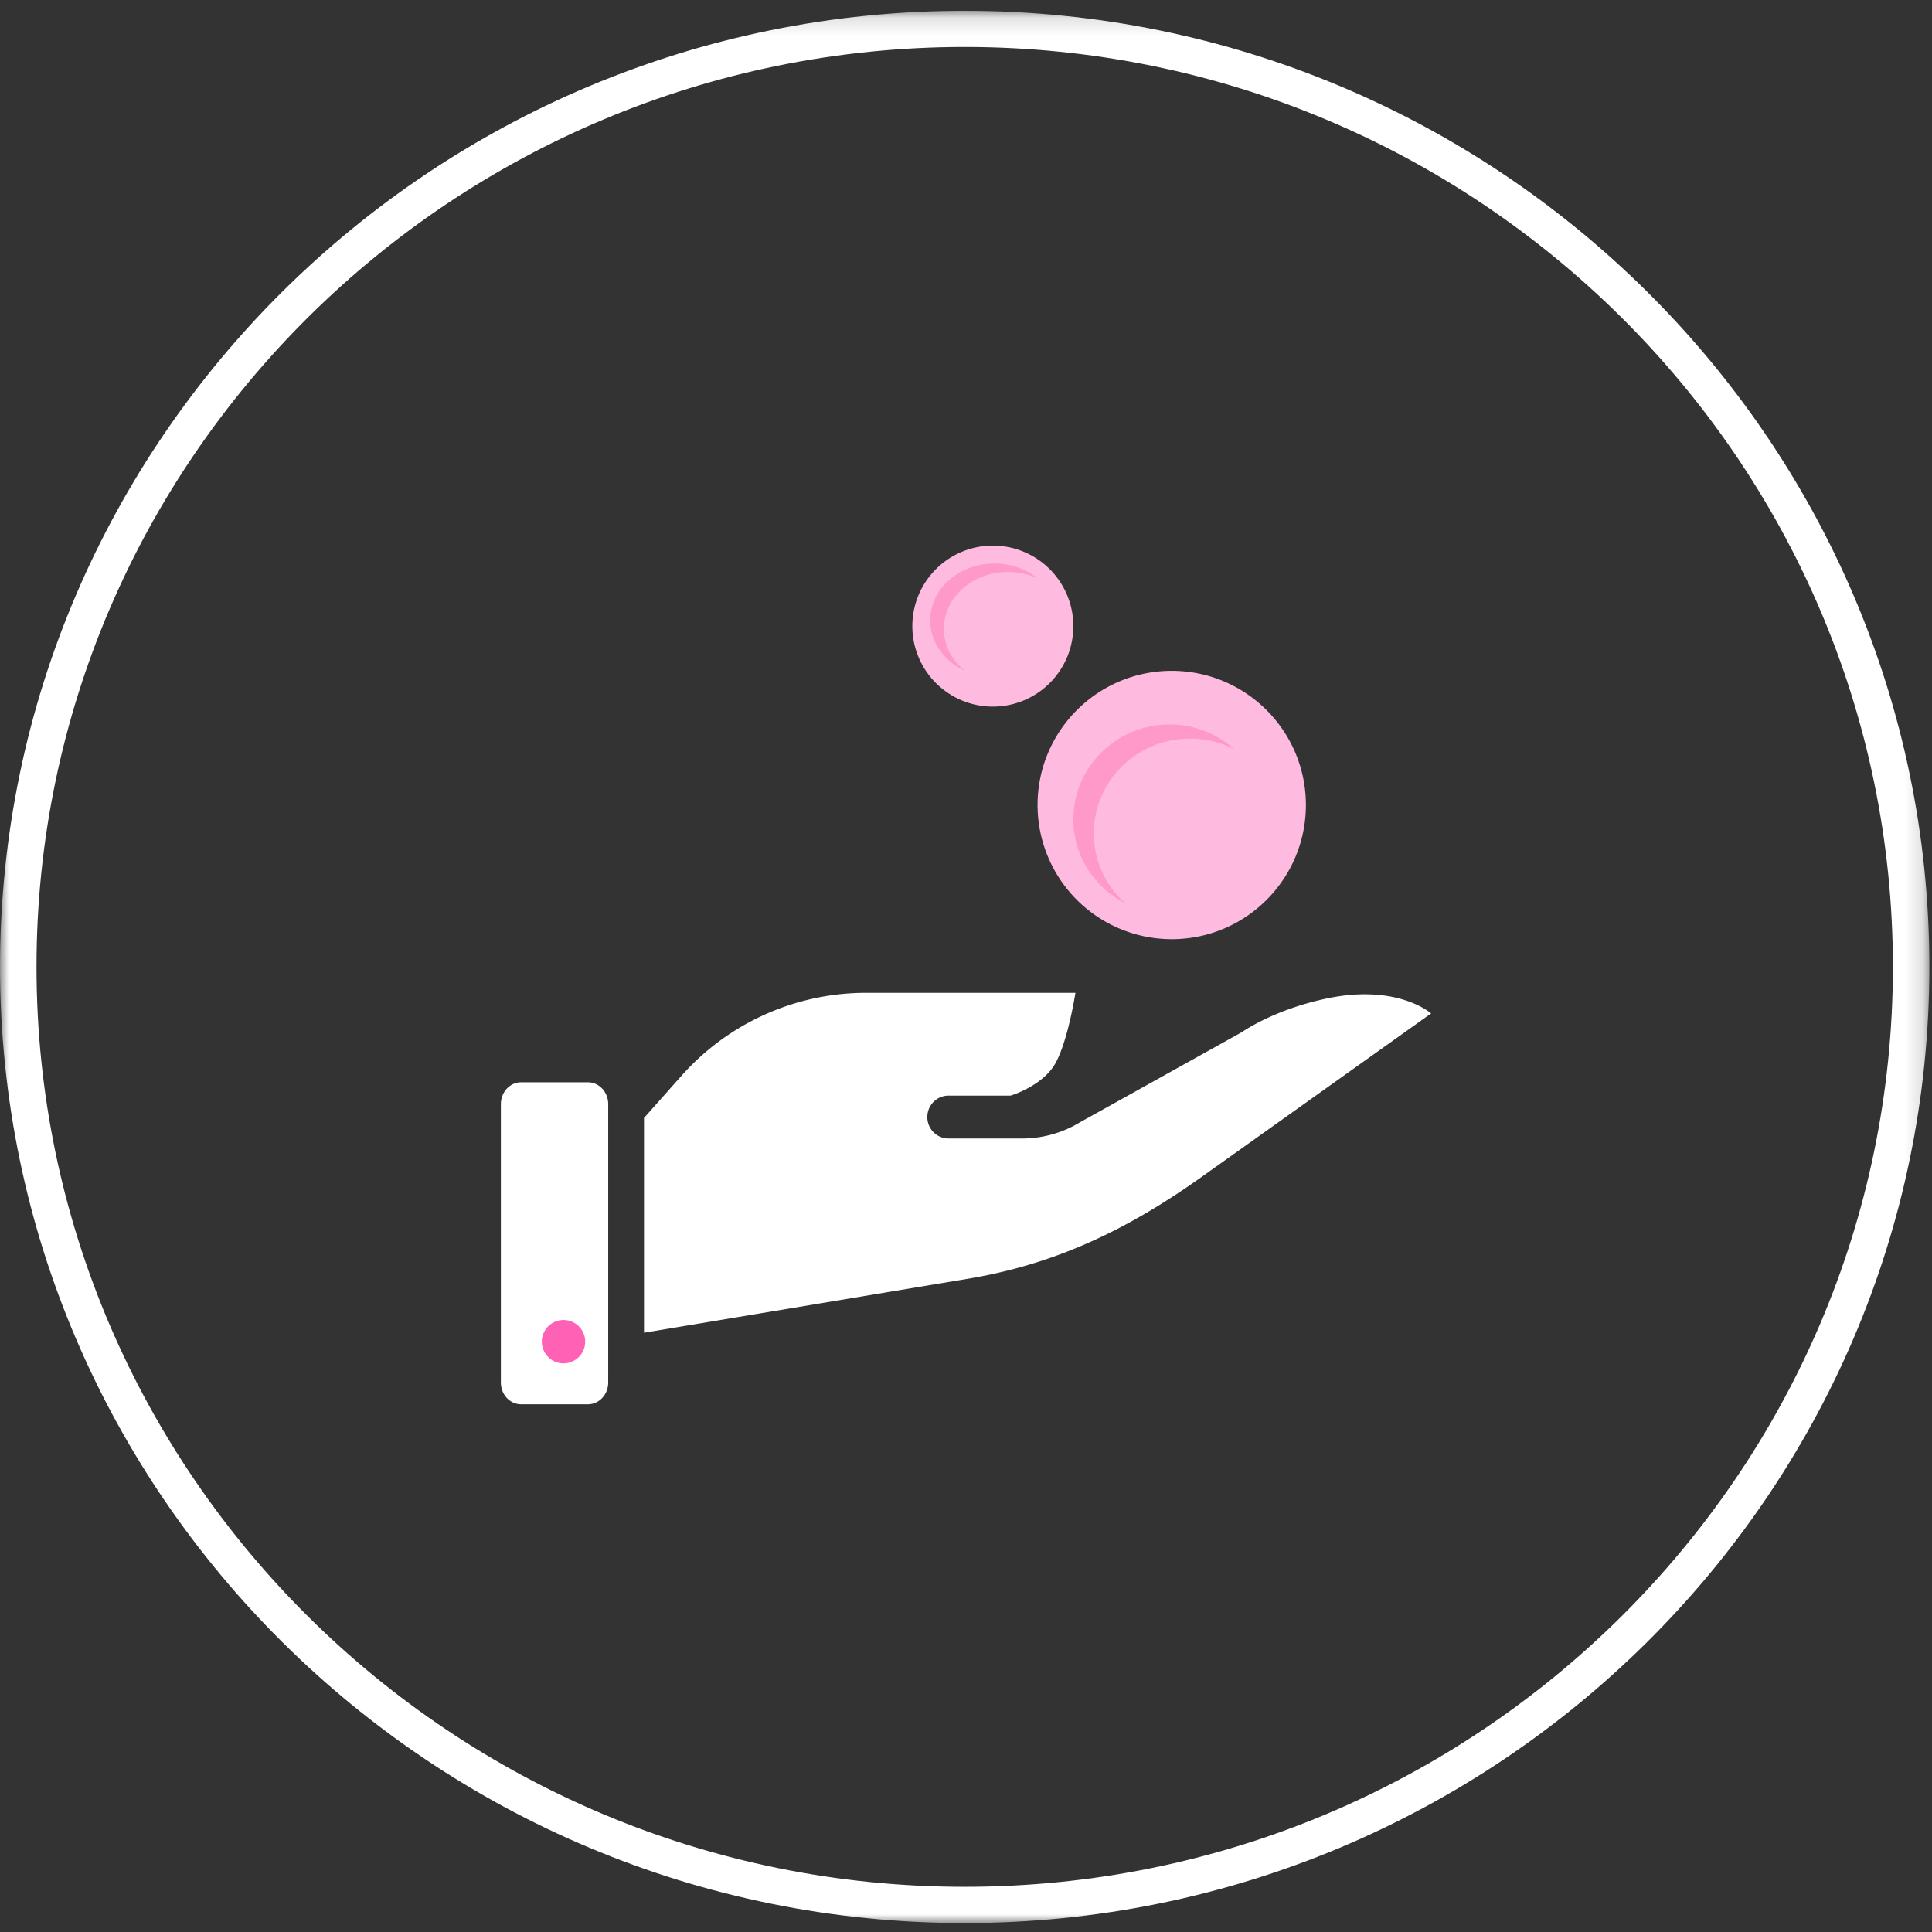
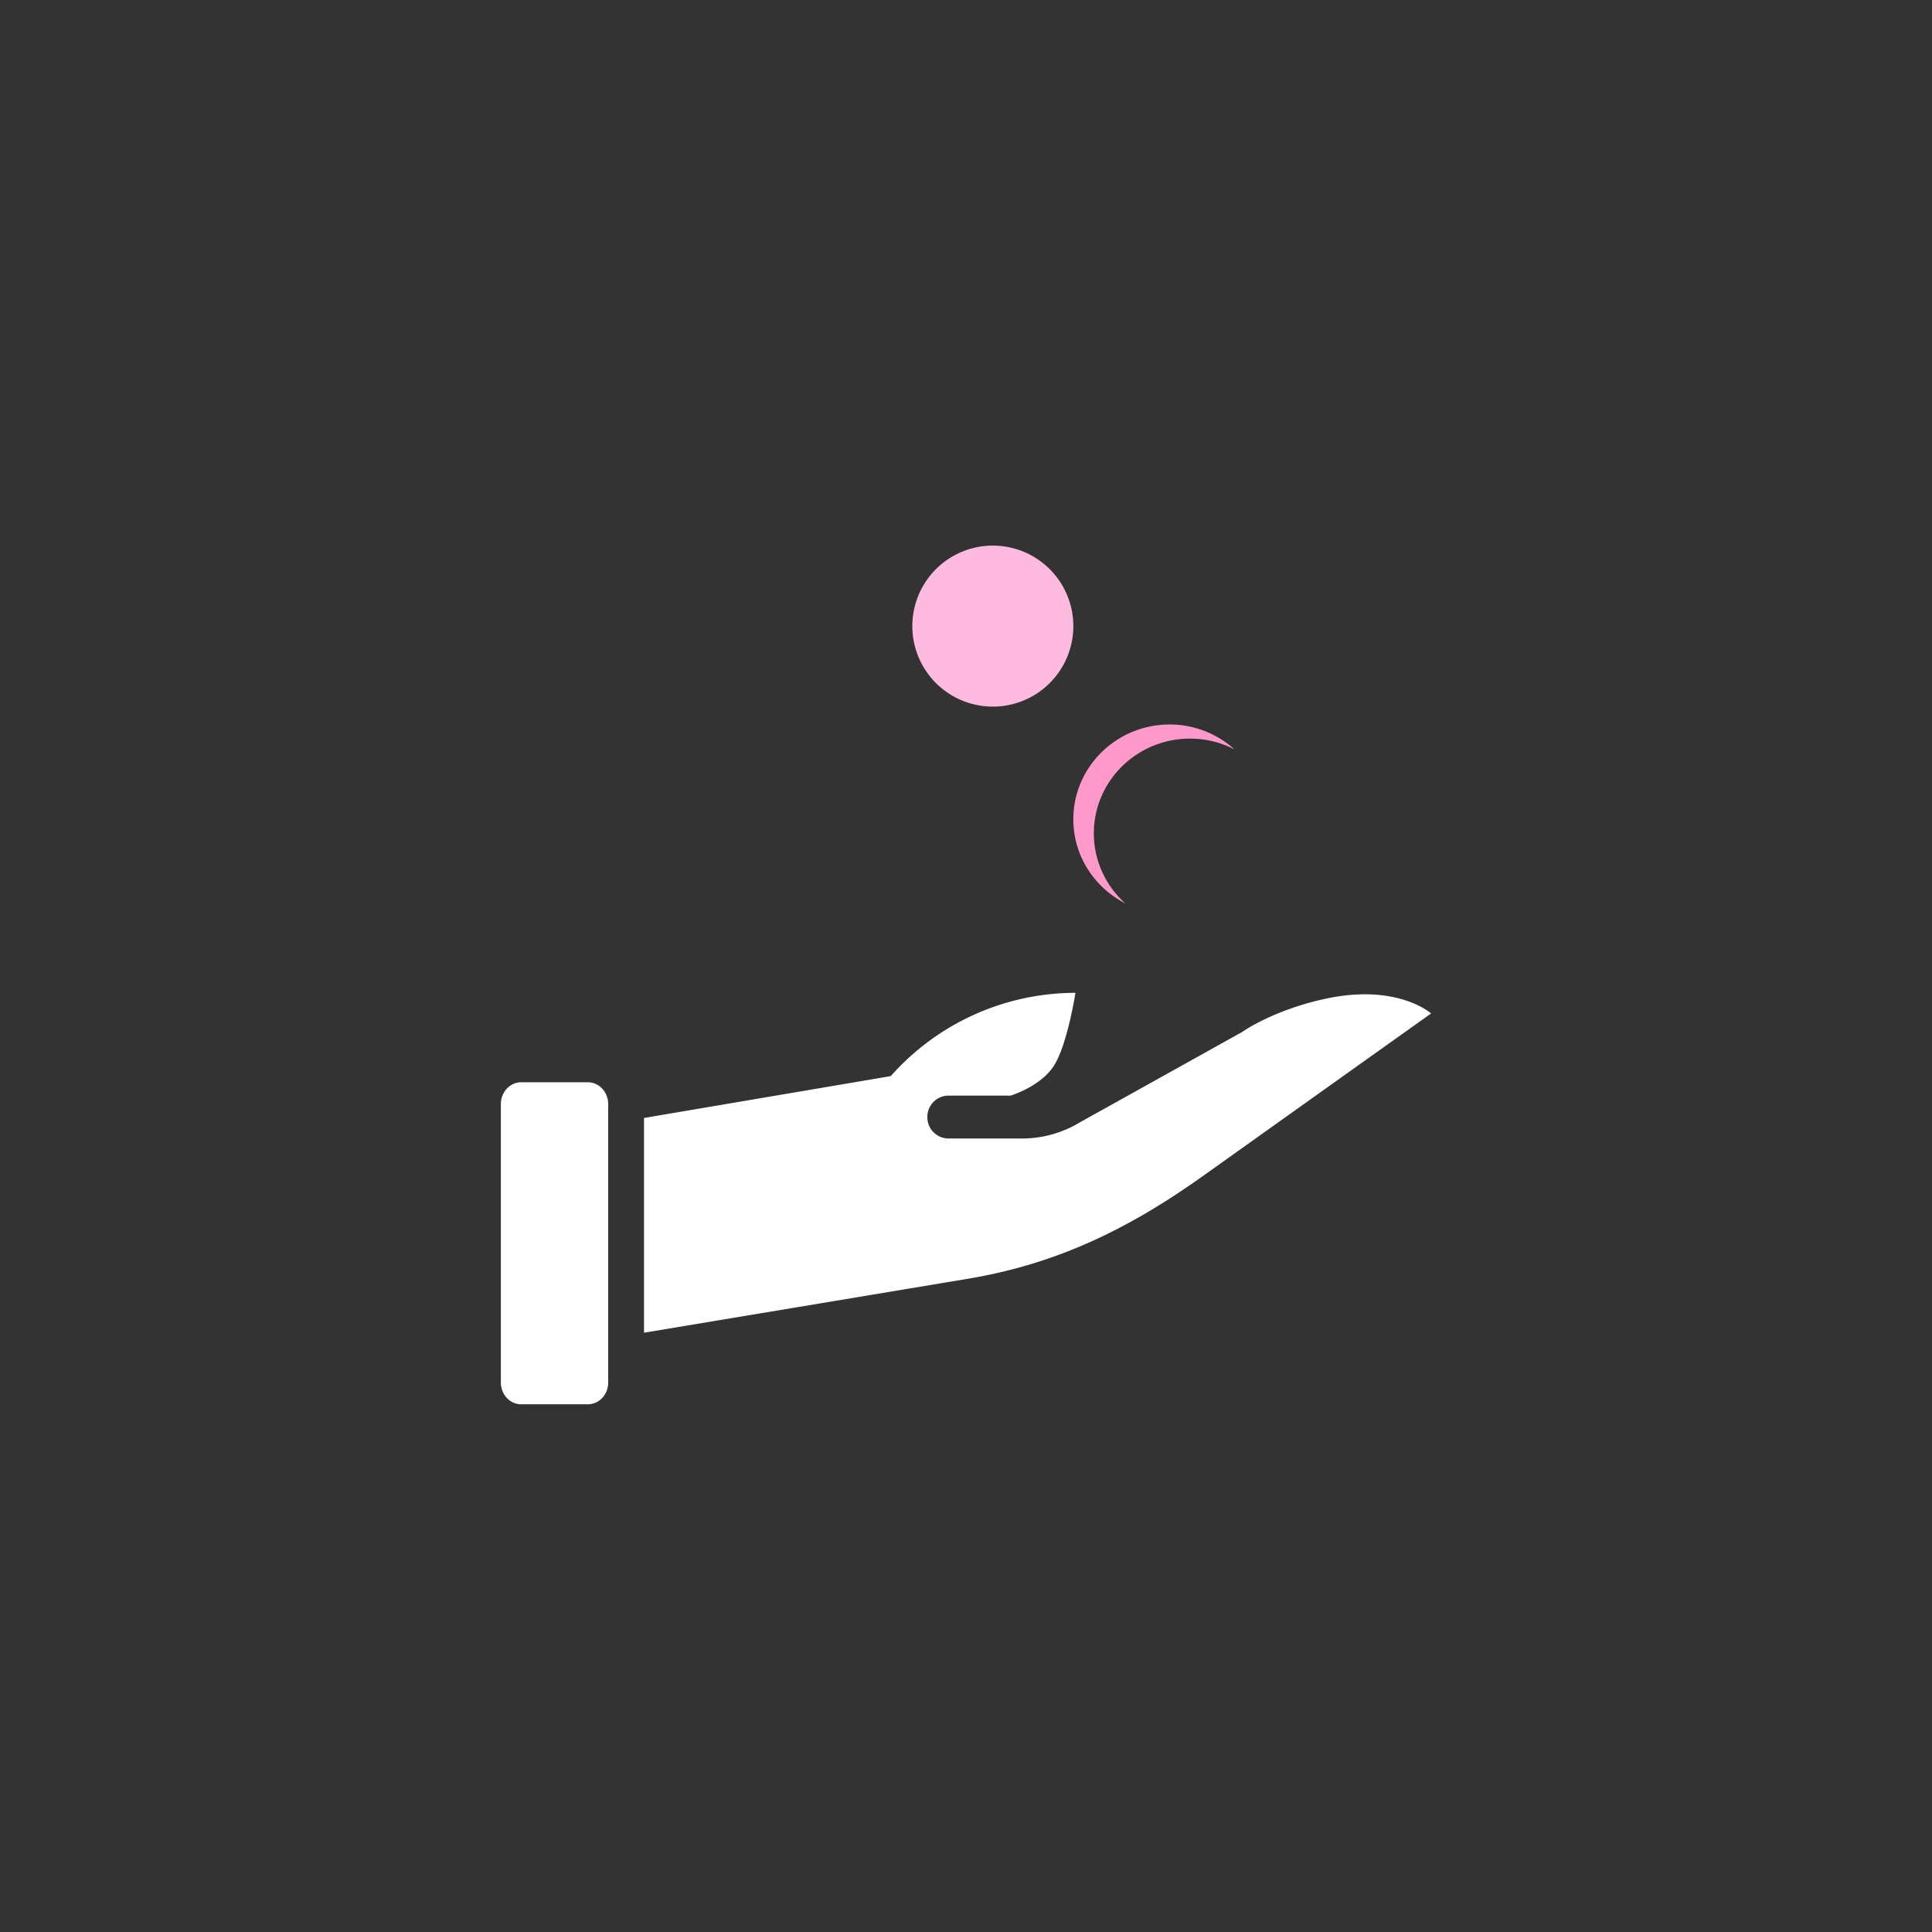
<svg xmlns="http://www.w3.org/2000/svg" xmlns:xlink="http://www.w3.org/1999/xlink" width="108" height="108">
  <rect width="100%" height="100%" fill="#333333" stroke="none" />
  <defs>
    <path id="a" d="M.002.104h107.85V107H.001z" />
  </defs>
  <g fill="none" fill-rule="evenodd">
-     <path d="M36 62.496V74.5l18.097-3.015c4.986-.83 9-2.792 13.126-5.73L80 56.652s-1.858-1.666-5.815-.84c-3.005.627-4.76 1.883-4.76 1.883l-9.05 5.04a6.25 6.25 0 01-3.247.908h-4.101a1.191 1.191 0 01-1.189-1.199c0-.664.53-1.199 1.189-1.199h3.468s1.76-.524 2.485-1.775c.72-1.256 1.137-3.97 1.137-3.97H48.401a13.804 13.804 0 00-10.322 4.655L36 62.495zM32.865 78.5H29.13c-.623 0-1.131-.542-1.131-1.217v-15.56c0-.676.508-1.223 1.13-1.223h3.735c.627 0 1.135.547 1.135 1.222v15.561c0 .675-.508 1.217-1.135 1.217" fill="#FFF" />
-     <path d="M73 45c0 4.141-3.359 7.5-7.5 7.5A7.501 7.501 0 0158 45c0-4.141 3.359-7.5 7.5-7.5S73 40.859 73 45" fill="#FFBBDF" />
+     <path d="M36 62.496V74.5l18.097-3.015c4.986-.83 9-2.792 13.126-5.73L80 56.652s-1.858-1.666-5.815-.84c-3.005.627-4.76 1.883-4.76 1.883l-9.05 5.04a6.25 6.25 0 01-3.247.908h-4.101a1.191 1.191 0 01-1.189-1.199c0-.664.53-1.199 1.189-1.199h3.468s1.76-.524 2.485-1.775c.72-1.256 1.137-3.97 1.137-3.97a13.804 13.804 0 00-10.322 4.655L36 62.495zM32.865 78.5H29.13c-.623 0-1.131-.542-1.131-1.217v-15.56c0-.676.508-1.223 1.13-1.223h3.735c.627 0 1.135.547 1.135 1.222v15.561c0 .675-.508 1.217-1.135 1.217" fill="#FFF" />
    <path d="M66.527 41.289c.891 0 1.732.217 2.473.597a5.399 5.399 0 00-3.619-1.386C62.413 40.5 60 42.872 60 45.8c0 2.047 1.181 3.817 2.908 4.7a5.245 5.245 0 01-1.762-3.91c0-2.93 2.408-5.301 5.381-5.301" fill="#FF99CA" />
    <path d="M60 35a4.5 4.5 0 11-9 0 4.5 4.5 0 019 0" fill="#FFBBDF" />
-     <path d="M56.35 31.971c.593 0 1.155.132 1.65.358a3.82 3.82 0 00-2.41-.829c-1.981 0-3.59 1.418-3.59 3.177 0 1.232.791 2.297 1.94 2.823-.72-.58-1.174-1.414-1.174-2.347 0-1.759 1.603-3.182 3.585-3.182" fill="#FF99CA" />
-     <path d="M32.712 74.998a1.212 1.212 0 11-2.424.005 1.212 1.212 0 012.424-.005" fill="#FF61B4" />
    <g transform="translate(0 .5)">
      <mask id="b" fill="#fff">
        <use xlink:href="#a" />
      </mask>
-       <path d="M53.927 2.125c-28.61 0-51.886 23.07-51.886 51.424 0 28.36 23.277 51.425 51.886 51.425 28.61 0 51.887-23.065 51.887-51.425 0-28.354-23.277-51.424-51.887-51.424m0 104.875C24.191 107 .002 83.02.002 53.55.002 24.077 24.192.103 53.927.103c29.736 0 53.926 23.974 53.926 53.445 0 29.472-24.19 53.451-53.926 53.451" fill="#FFF" mask="url(#b)" />
    </g>
  </g>
</svg>